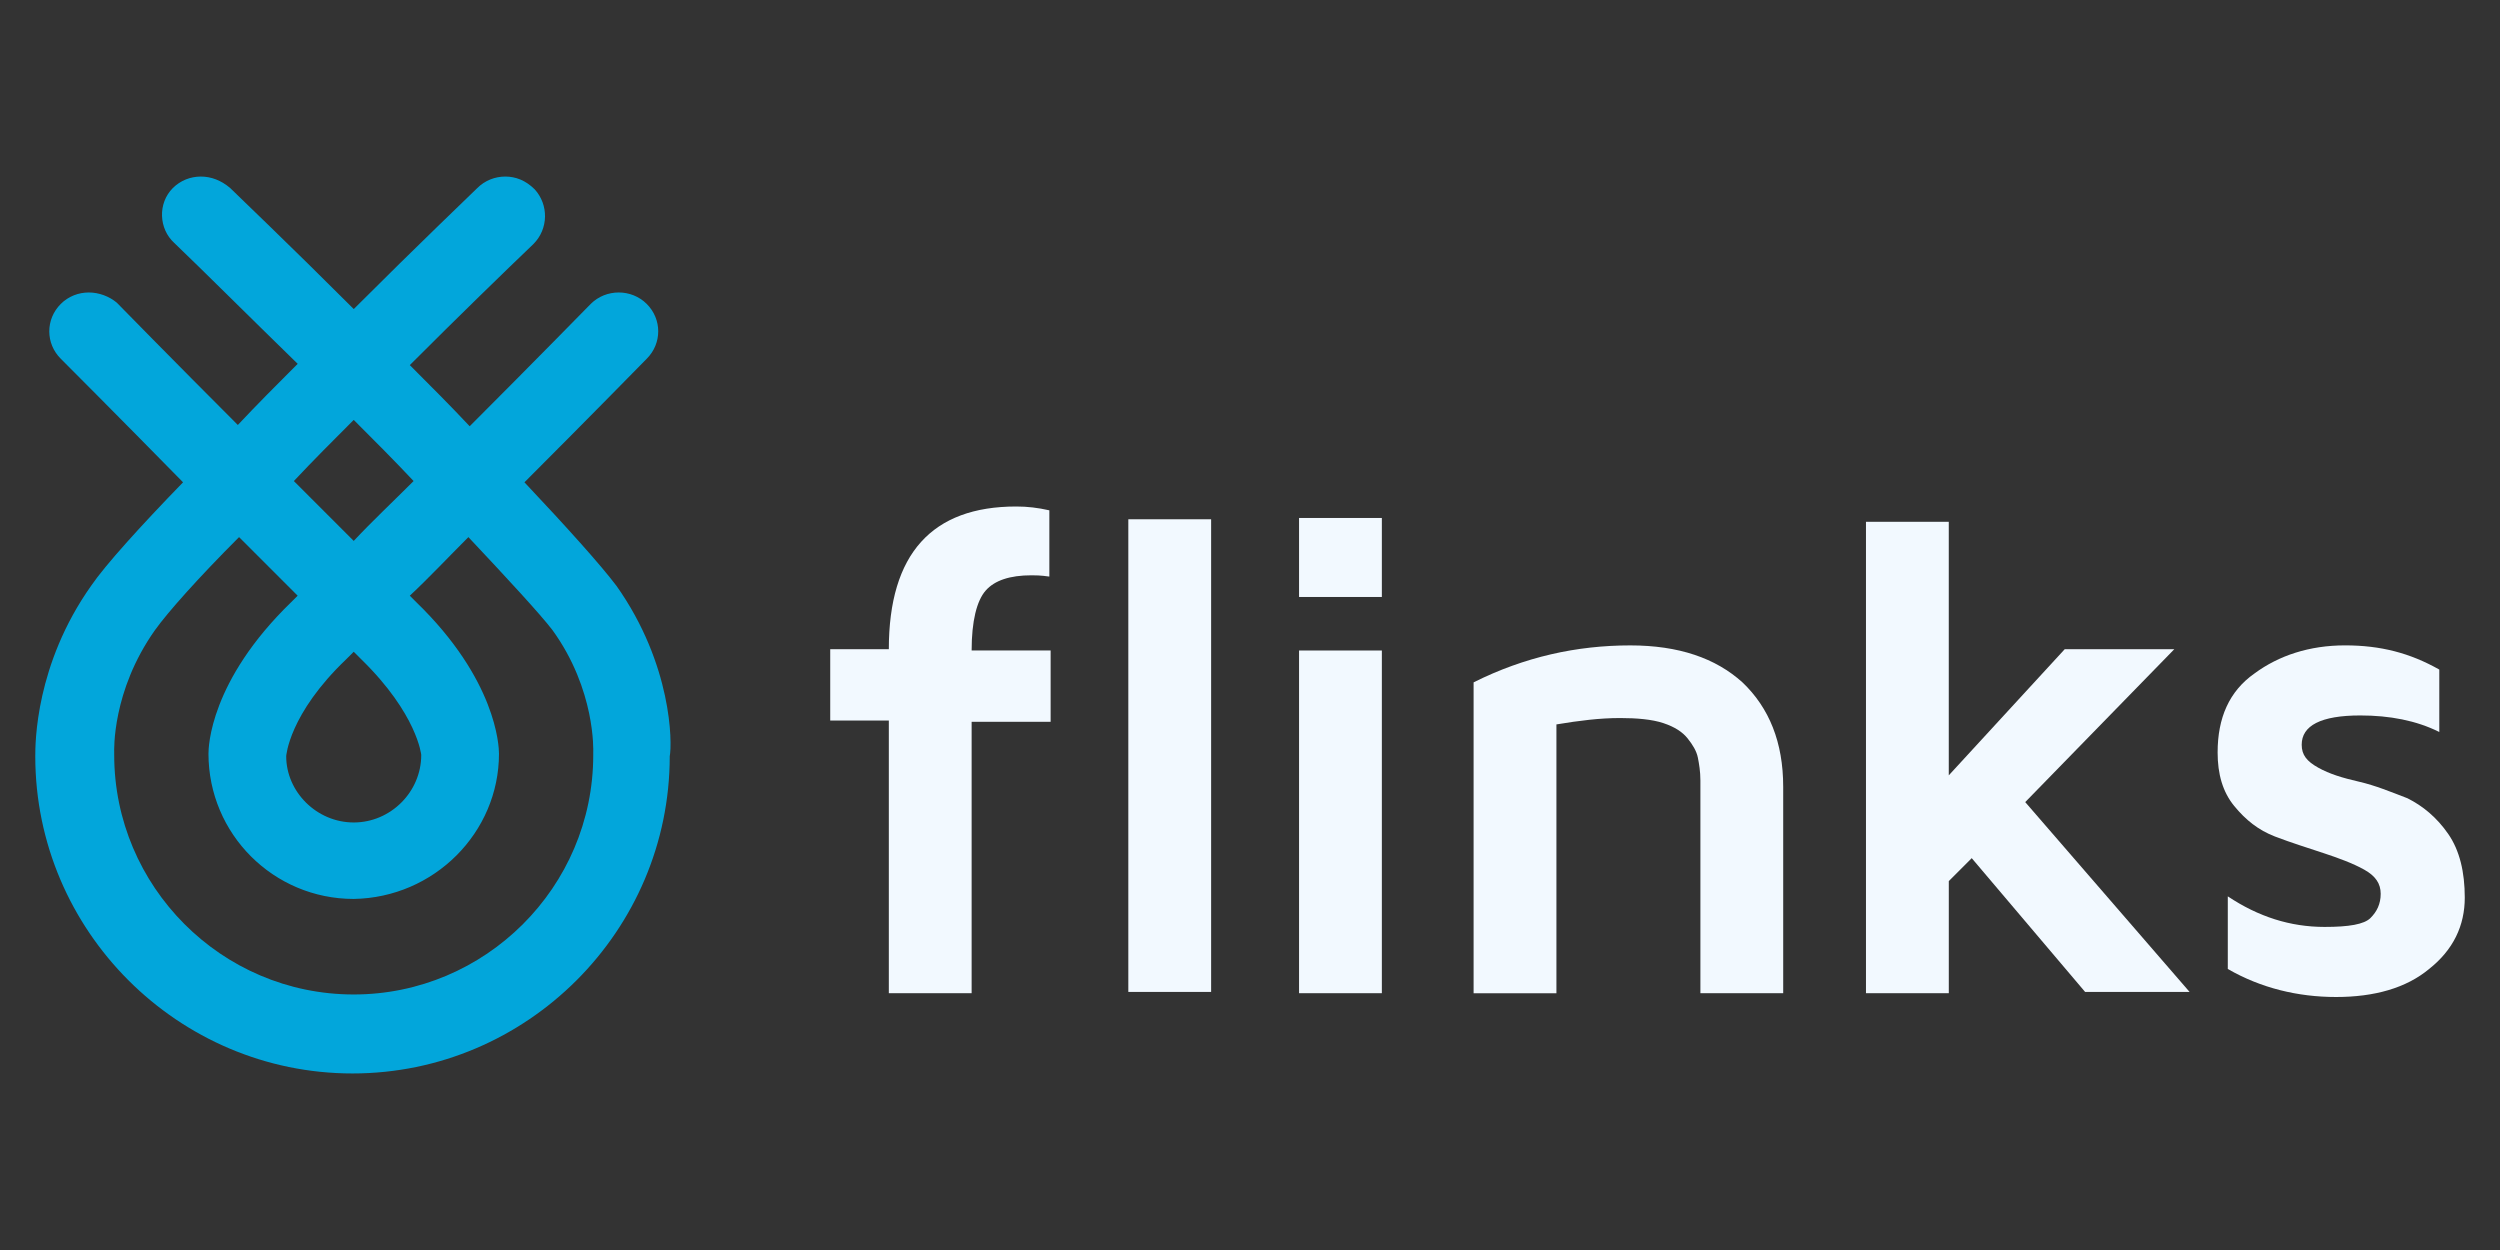
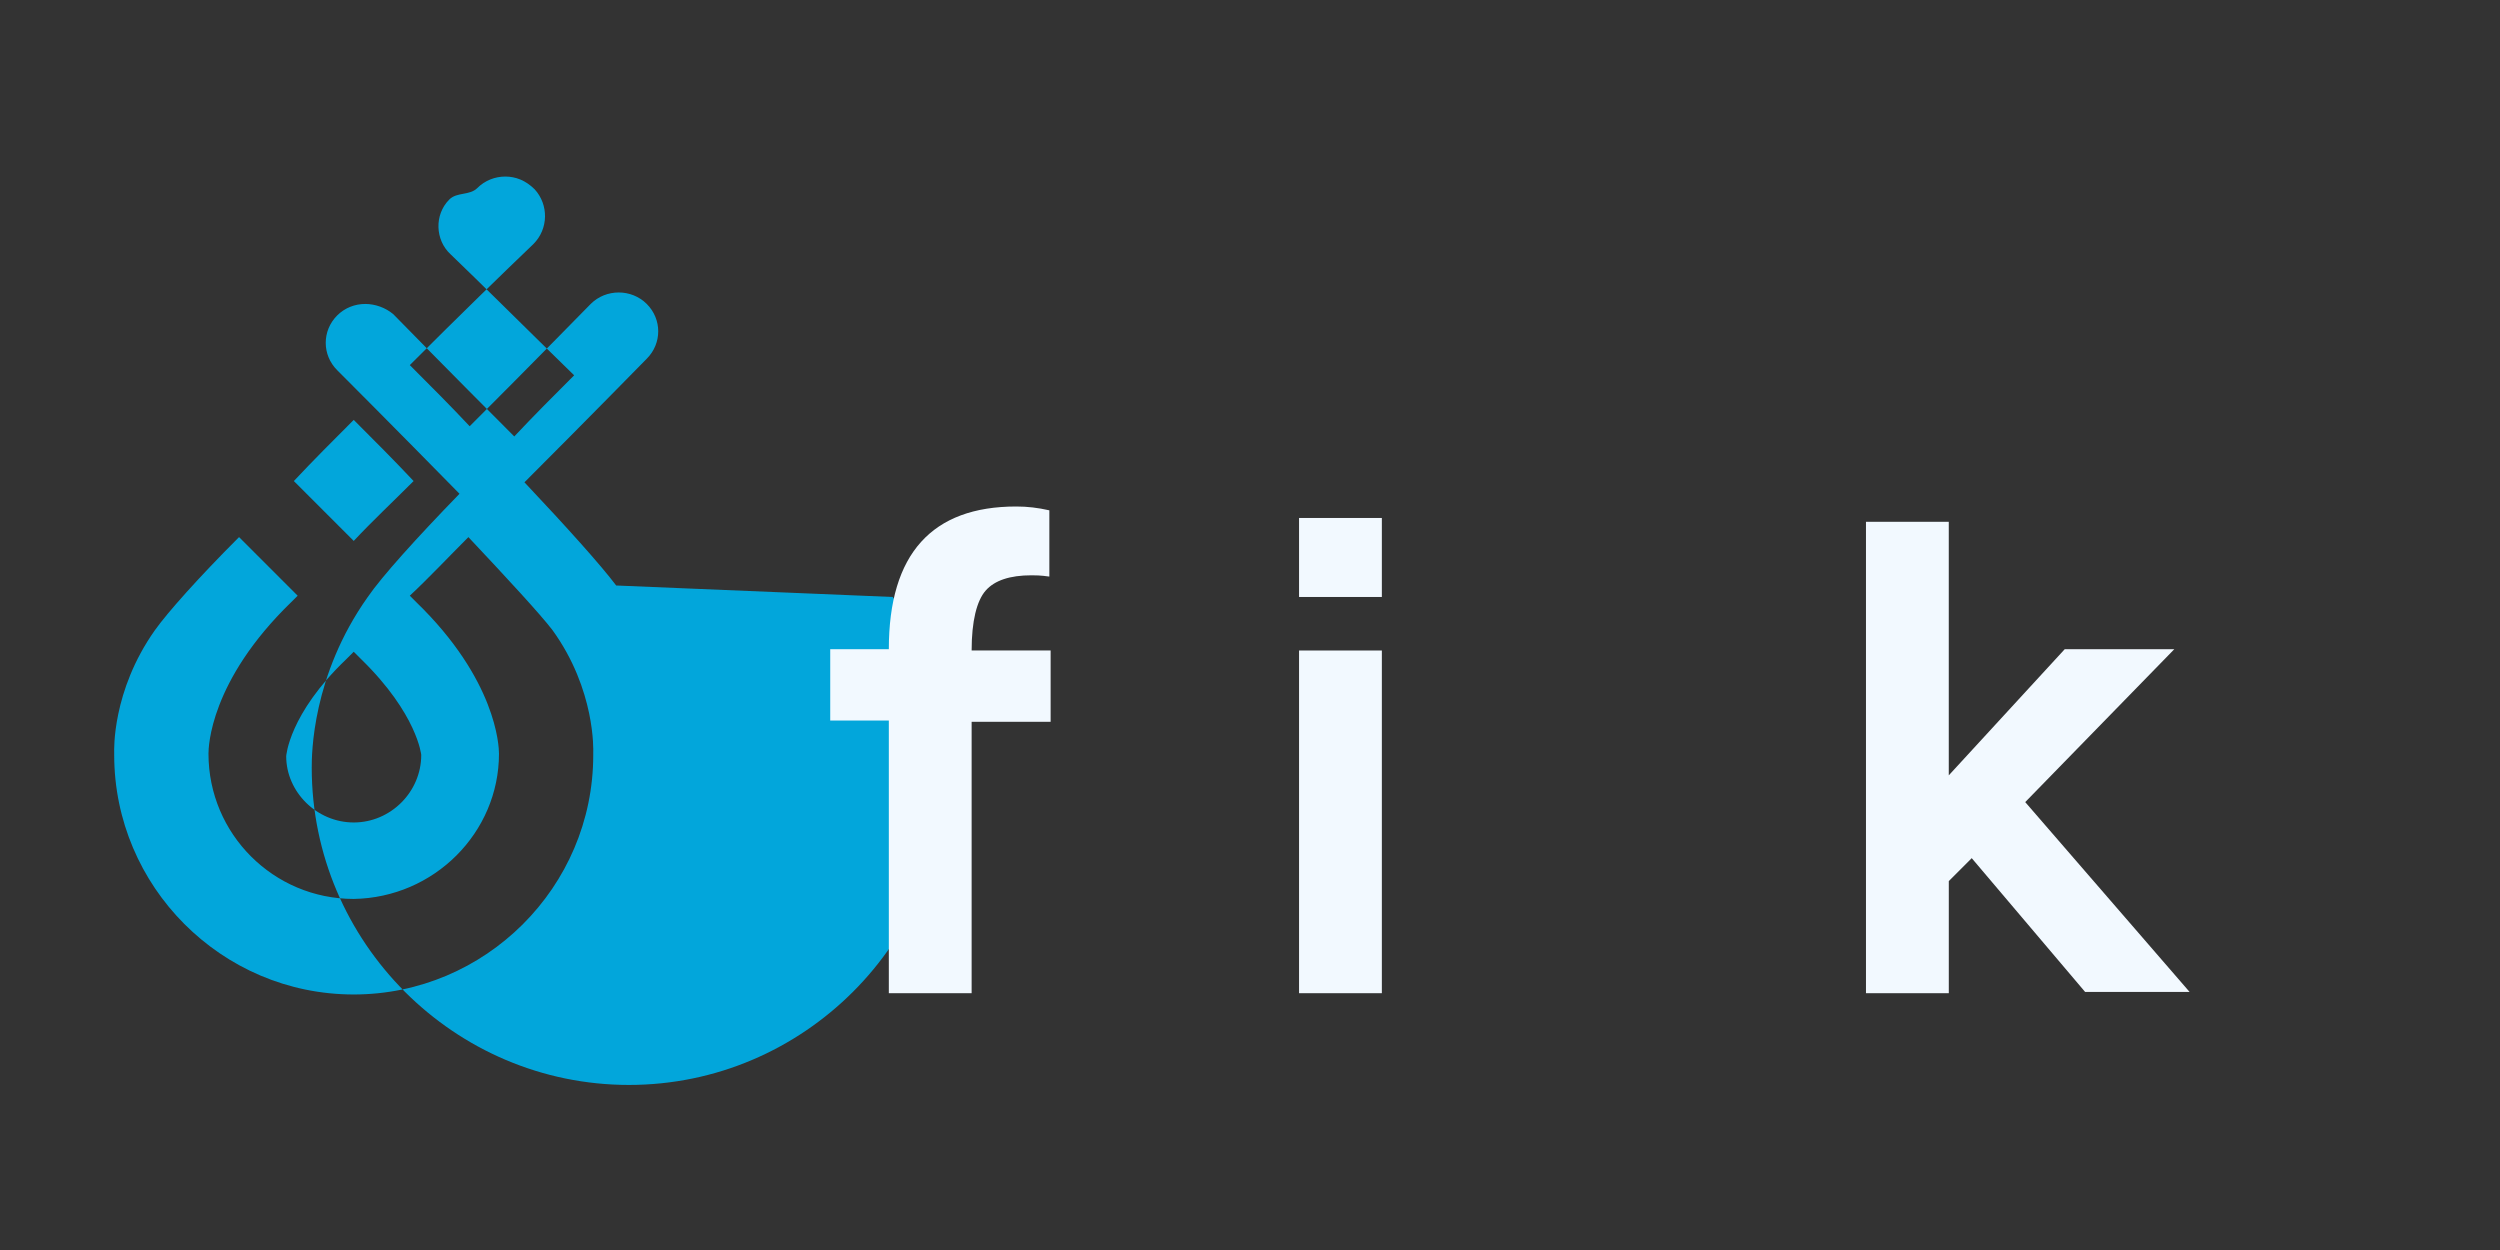
<svg xmlns="http://www.w3.org/2000/svg" id="Layer_1" data-name="Layer 1" viewBox="0 0 1000 500">
  <rect x="0" y="0" width="1000" height="500" fill="#333333" stroke="none" />
  <defs>
    <style>
      .cls-1 {
        fill: #f2f9ff;
      }

      .cls-1, .cls-2 {
        stroke-width: 0px;
      }

      .cls-2 {
        fill: #00ace4;
        isolation: isolate;
        opacity: .95;
      }
    </style>
  </defs>
-   <path class="cls-2" d="M246.47,234.2c-6.12-8.15-19.87-23.44-36.69-41.28,25.99-25.99,48.41-48.92,48.92-49.43,6.12-6.12,6.12-15.8,0-21.91-3.06-3.06-7.13-4.59-11.21-4.59s-8.15,1.53-11.21,4.59c-.51.51-22.42,22.93-48.41,48.92-7.64-8.15-15.8-16.31-23.95-24.46,19.36-19.37,37.71-37.2,49.43-48.41,6.12-6.12,6.12-15.8.51-21.91-3.57-3.57-7.64-5.1-11.72-5.1s-8.15,1.53-11.21,4.59c-2.04,2.04-23.44,22.42-49.43,48.41-25.99-25.99-47.39-46.37-49.43-48.41-3.57-3.06-7.64-4.59-11.72-4.59s-8.15,1.53-11.21,4.59c-6.12,6.12-5.61,16.31.51,21.91,11.72,11.21,29.56,29.05,49.43,48.41-8.15,8.15-16.31,16.31-23.95,24.46-25.99-25.99-47.9-48.41-48.41-48.92-3.06-2.55-7.13-4.08-11.21-4.08s-8.15,1.53-11.21,4.59c-6.12,6.12-6.12,15.8,0,21.91.51.51,22.93,22.93,48.92,49.43-17.33,17.84-31.09,33.12-36.69,41.28-22.42,31.6-22.42,63.19-22.42,68.29,0,69.82,57.08,126.89,126.89,126.89h0c69.82,0,126.89-57.08,126.89-126.89,1.02-5.1,1.02-36.69-21.4-68.29ZM141.49,397.79c-53,0-95.81-43.32-95.81-95.81v-1.02c0-.51-1.02-24.46,16.31-48.92,5.1-7.13,17.33-20.89,33.63-37.2,8.15,8.15,16.31,16.31,23.44,23.44-1.02,1.02-2.04,2.04-2.55,2.55-32.61,31.6-33.12,58.09-33.12,60.64,0,32.11,25.99,58.1,58.1,58.1h0c32.11-.51,58.1-26.5,58.1-58.1,0-3.06-1.02-29.56-33.12-60.64l-2.55-2.55c7.64-7.13,15.29-15.29,23.44-23.44,15.8,16.82,28.54,30.58,33.63,37.2,17.33,23.95,16.31,48.41,16.31,48.92v1.02c0,53-43.32,95.81-95.81,95.81ZM144.55,263.76c22.42,21.91,23.95,38.22,23.95,38.22,0,14.78-12.23,27.01-27.01,27.01s-27.01-12.23-27.01-26.5c0,0,1.02-16.82,23.95-38.73,1.02-1.02,2.04-2.04,3.06-3.06,1.02,1.02,2.04,2.04,3.06,3.06ZM141.49,216.37c-7.64-7.64-15.8-15.8-23.95-23.95,7.64-8.15,15.8-16.31,23.95-24.46,8.15,8.15,16.31,16.31,23.95,24.46-8.15,8.15-16.82,16.31-23.95,23.95Z" />
+   <path class="cls-2" d="M246.47,234.2c-6.12-8.15-19.87-23.44-36.69-41.28,25.99-25.99,48.41-48.92,48.92-49.43,6.12-6.12,6.12-15.8,0-21.91-3.06-3.06-7.13-4.59-11.21-4.59s-8.15,1.53-11.21,4.59c-.51.51-22.42,22.93-48.41,48.92-7.64-8.15-15.8-16.31-23.95-24.46,19.36-19.37,37.71-37.2,49.43-48.41,6.12-6.12,6.12-15.8.51-21.91-3.57-3.57-7.64-5.1-11.72-5.1s-8.15,1.53-11.21,4.59s-8.15,1.53-11.21,4.59c-6.12,6.12-5.61,16.31.51,21.91,11.72,11.21,29.56,29.05,49.43,48.41-8.15,8.15-16.31,16.31-23.95,24.46-25.99-25.99-47.9-48.41-48.41-48.92-3.06-2.55-7.13-4.08-11.21-4.08s-8.15,1.53-11.21,4.59c-6.12,6.12-6.12,15.8,0,21.91.51.51,22.93,22.93,48.92,49.43-17.33,17.84-31.09,33.12-36.69,41.28-22.42,31.6-22.42,63.19-22.42,68.29,0,69.82,57.08,126.89,126.89,126.89h0c69.82,0,126.89-57.08,126.89-126.89,1.02-5.1,1.02-36.69-21.4-68.29ZM141.49,397.79c-53,0-95.81-43.32-95.81-95.81v-1.02c0-.51-1.02-24.46,16.31-48.92,5.1-7.13,17.33-20.89,33.63-37.2,8.15,8.15,16.31,16.31,23.44,23.44-1.02,1.02-2.04,2.04-2.55,2.55-32.61,31.6-33.12,58.09-33.12,60.64,0,32.11,25.99,58.1,58.1,58.1h0c32.11-.51,58.1-26.5,58.1-58.1,0-3.06-1.02-29.56-33.12-60.64l-2.55-2.55c7.64-7.13,15.29-15.29,23.44-23.44,15.8,16.82,28.54,30.58,33.63,37.2,17.33,23.95,16.31,48.41,16.31,48.92v1.02c0,53-43.32,95.81-95.81,95.81ZM144.55,263.76c22.42,21.91,23.95,38.22,23.95,38.22,0,14.78-12.23,27.01-27.01,27.01s-27.01-12.23-27.01-26.5c0,0,1.02-16.82,23.95-38.73,1.02-1.02,2.04-2.04,3.06-3.06,1.02,1.02,2.04,2.04,3.06,3.06ZM141.49,216.37c-7.64-7.64-15.8-15.8-23.95-23.95,7.64-8.15,15.8-16.31,23.95-24.46,8.15,8.15,16.31,16.31,23.95,24.46-8.15,8.15-16.82,16.31-23.95,23.95Z" />
  <g>
    <path class="cls-1" d="M332.09,288.22v-28.54h23.44c0-38.22,17.33-57.08,50.96-57.08,4.59,0,8.66.51,13.25,1.53v26.5c-3.57-.51-5.61-.51-7.13-.51-8.66,0-14.78,2.04-18.35,6.12-3.57,4.08-5.61,12.23-5.61,23.95h31.6v28.54h-31.6v108.55h-33.12v-109.06h-23.44Z" />
-     <path class="cls-1" d="M451.33,397.28v-189.57h33.12v189.06h-33.12v.51Z" />
    <path class="cls-1" d="M519.62,397.28v-137.08h33.12v137.08h-33.12Z" />
    <path class="cls-1" d="M519.62,238.79v-31.6h33.12v31.6h-33.12Z" />
-     <path class="cls-1" d="M589.44,397.28v-124.34c20.38-10.19,41.28-14.78,62.68-14.78,19.36,0,34.14,5.1,44.85,14.78,10.7,10.19,16.31,23.95,16.31,41.79v82.56h-33.12v-85.1c0-3.57-.51-6.62-1.02-9.17-.51-2.55-2.04-5.1-4.08-7.64-2.04-2.55-5.1-4.59-9.68-6.12s-10.7-2.04-17.33-2.04c-8.15,0-16.31,1.02-25.48,2.55v107.53h-33.12Z" />
    <path class="cls-1" d="M746.39,397.28v-188.55h33.12v101.41l46.37-50.45h43.83l-59.62,61.15,65.74,75.93h-41.79l-45.35-53.51-9.17,9.17v44.85h-33.12Z" />
-     <path class="cls-1" d="M887.05,300.96c0-13.76,4.59-24.46,14.78-31.6,9.68-7.13,21.91-11.21,36.18-11.21s25.99,3.06,37.71,9.68v24.97c-9.17-4.59-19.87-6.62-31.6-6.62-15.8,0-23.44,4.08-23.44,11.72,0,4.08,2.04,6.62,6.62,9.17s9.68,4.08,16.31,5.61c6.62,1.53,12.74,4.08,19.37,6.62,6.12,3.06,11.72,7.64,16.31,14.27s6.62,15.29,6.62,25.48c0,11.21-4.59,20.89-14.27,28.54-9.17,7.64-21.91,11.21-37.2,11.21s-30.07-3.57-43.32-11.21v-29.05c12.23,8.15,24.97,12.23,38.73,12.23,9.68,0,15.8-1.02,18.35-3.57s4.08-5.61,4.08-9.68-2.04-7.13-6.62-9.68-10.19-4.59-16.31-6.62c-6.12-2.04-12.74-4.08-19.37-6.62-6.62-2.55-11.72-6.62-16.31-12.23-4.59-5.61-6.62-12.74-6.62-21.4Z" />
  </g>
</svg>